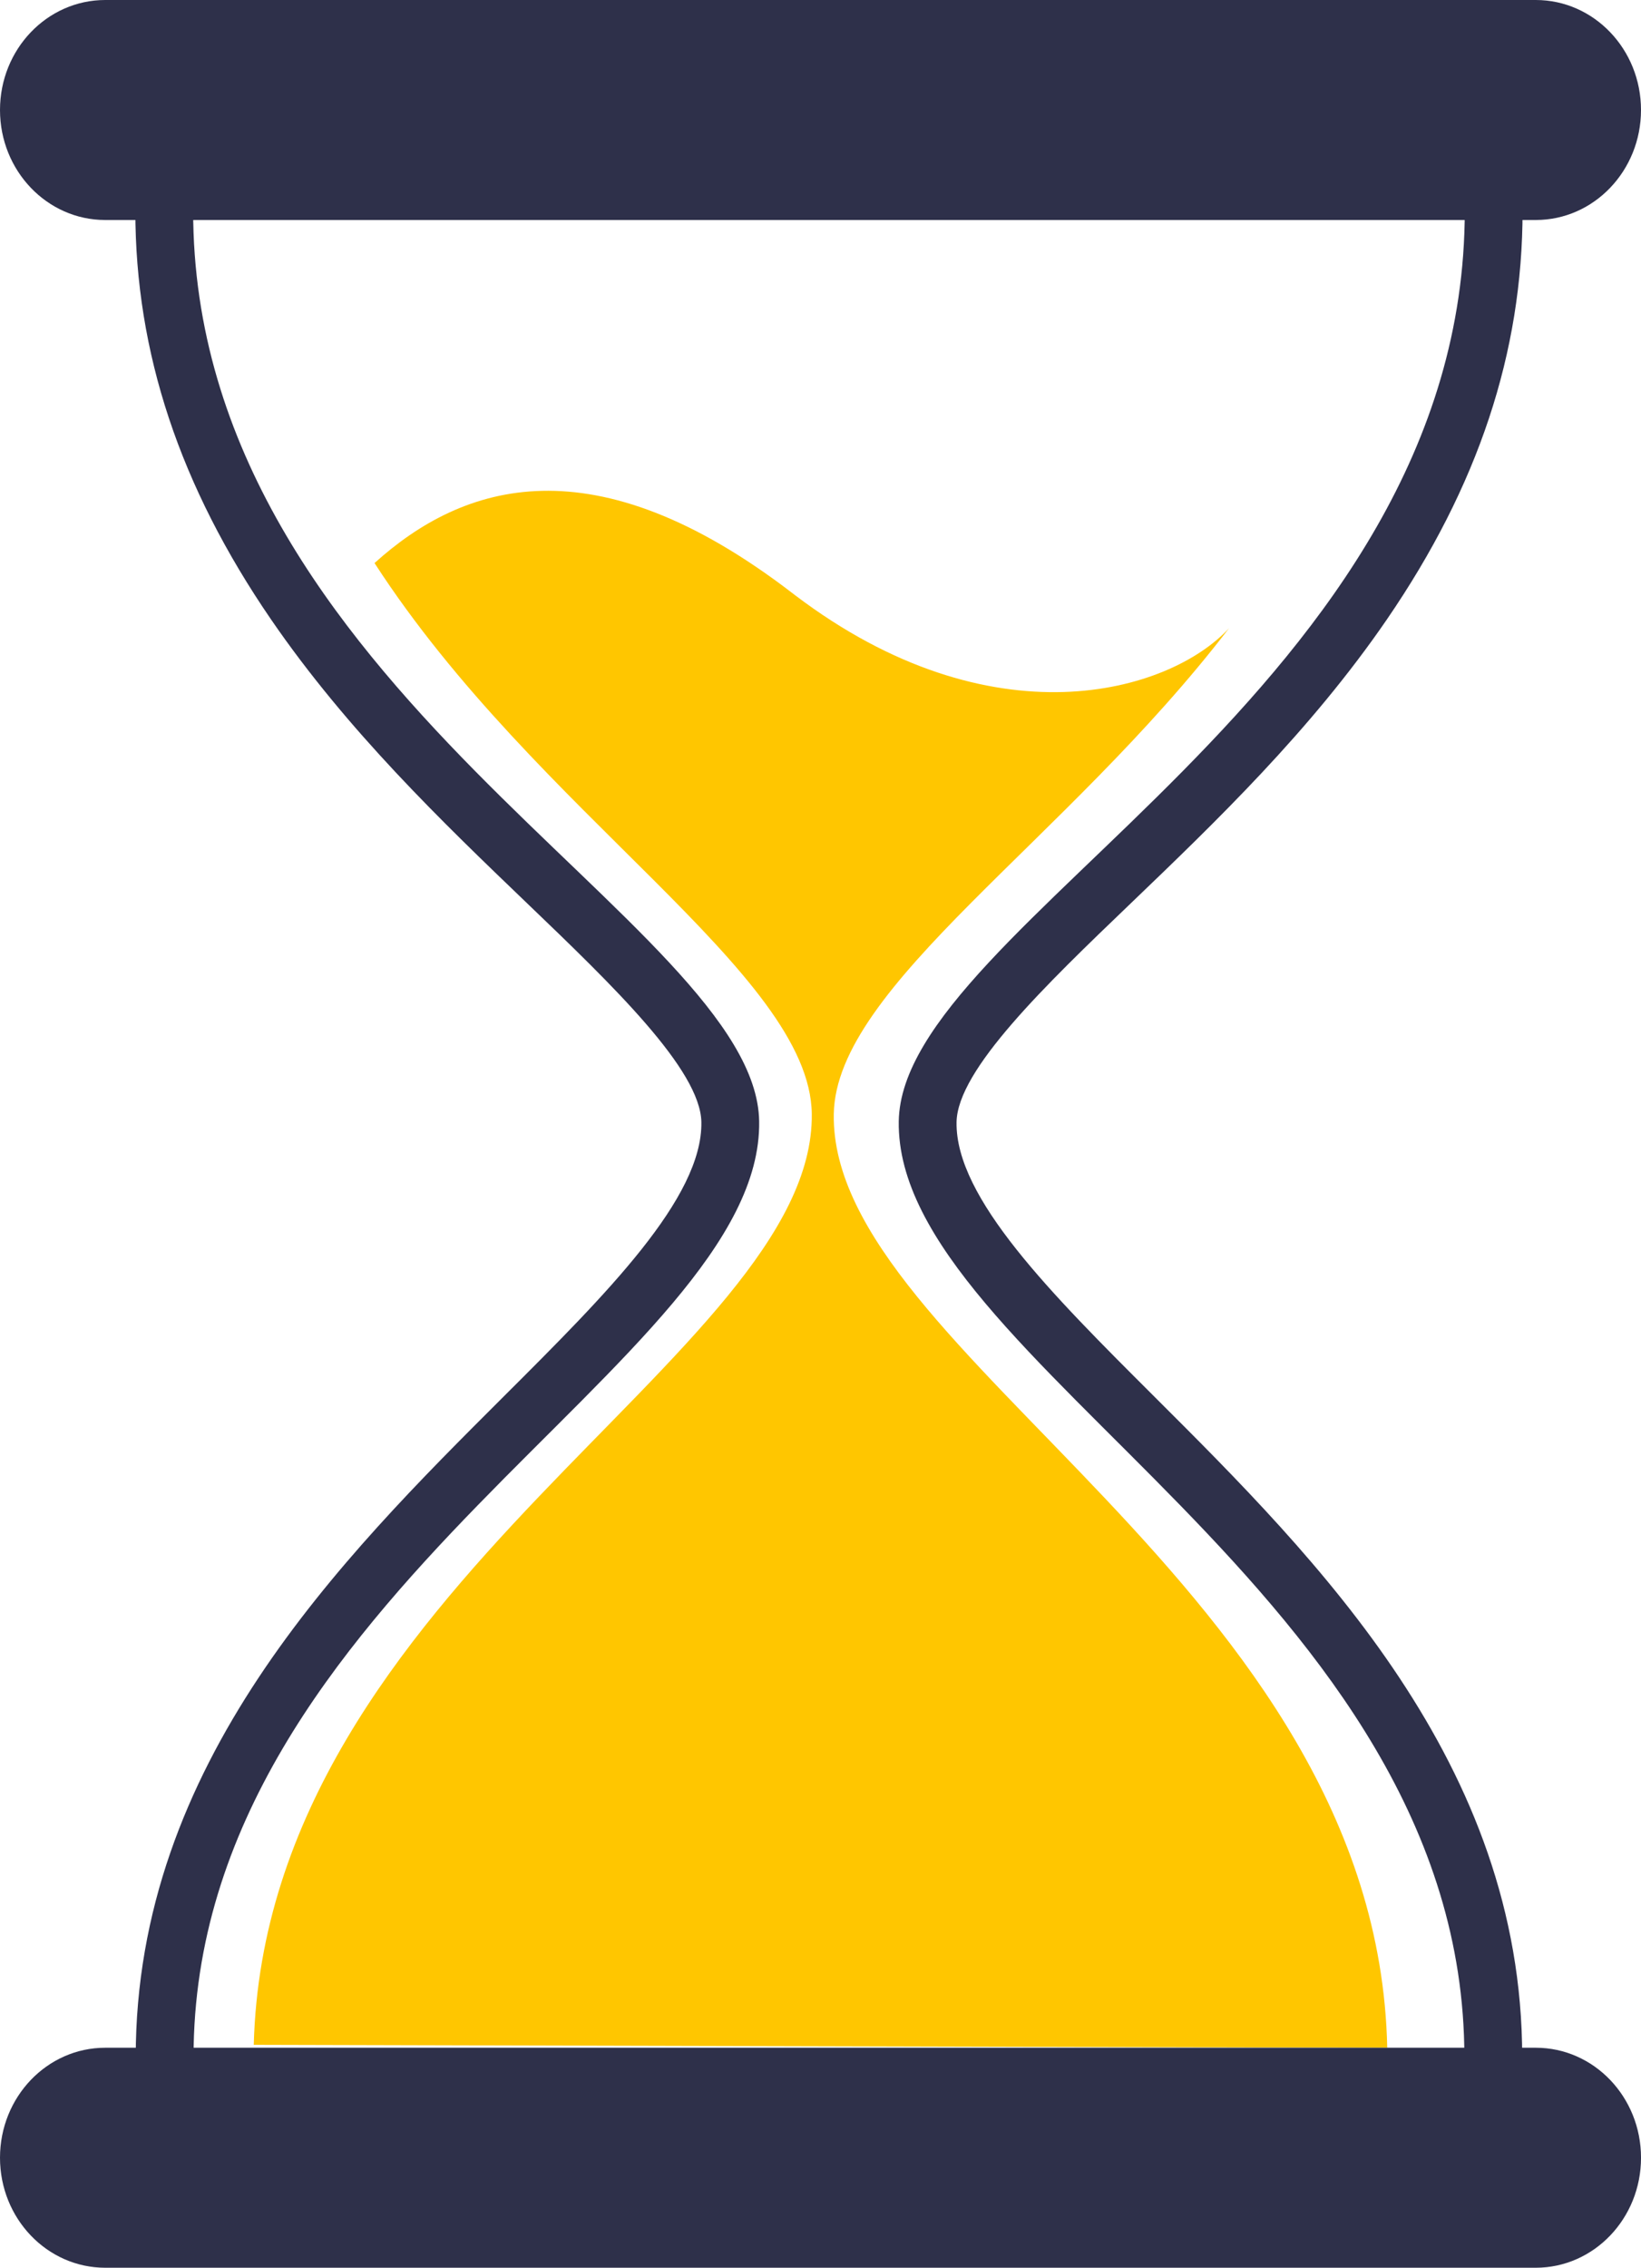
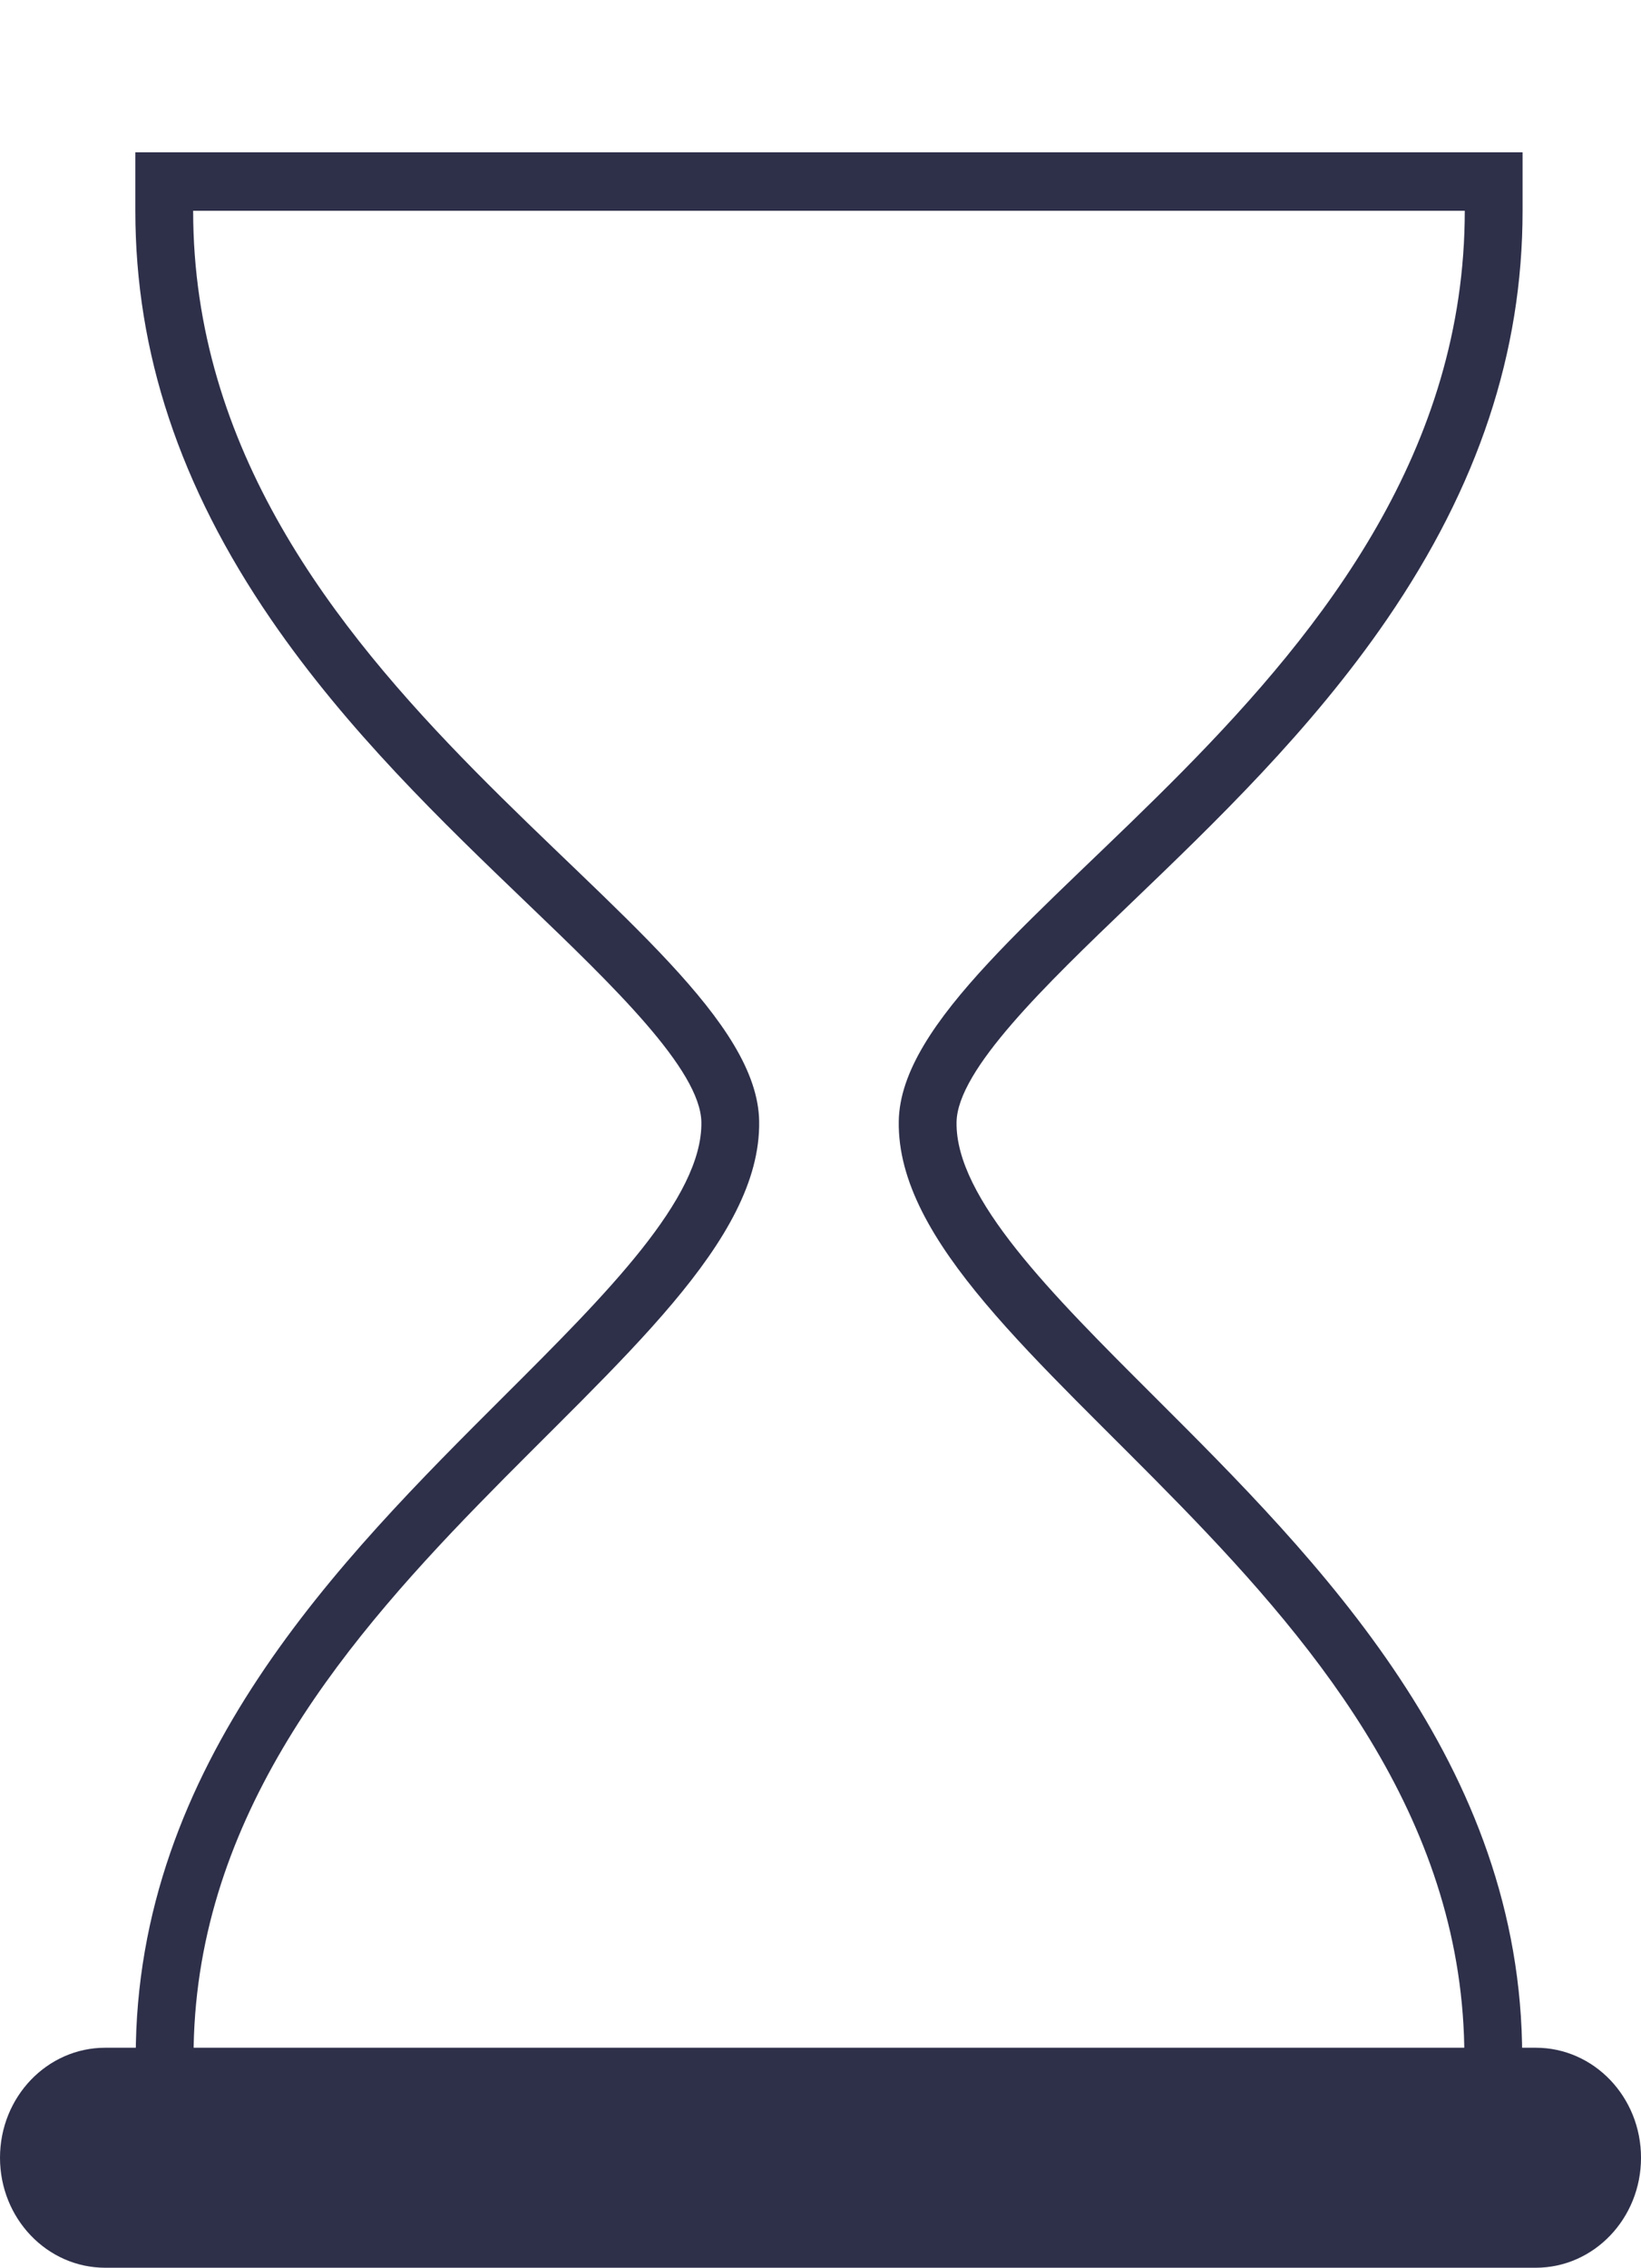
<svg xmlns="http://www.w3.org/2000/svg" width="97" height="134" viewBox="0 0 97 134">
  <g fill="none" fill-rule="evenodd">
    <g>
      <g>
        <g>
          <path fill="#2E304A" d="M90 9H8v3.456c0 8.376 2.623 16.273 8.018 24.142 4.511 6.58 10.158 11.998 15.14 16.778 5.04 4.834 10.25 9.833 10.3 12.933.07 4.484-5.619 10.16-11.643 16.168-9.709 9.684-21.792 21.737-21.792 39.067V125H89.977v-3.456c0-17.33-12.083-29.383-21.792-39.067-6.024-6.008-11.714-11.684-11.643-16.168.05-3.1 5.26-8.099 10.3-12.933 4.982-4.78 10.629-10.198 15.14-16.778C87.377 28.728 90 20.832 90 12.456V9zm-3.417 3.456c0 28.211-33.271 42.116-33.457 53.798-.226 14.184 33.433 27.886 33.433 55.29H11.441c0-27.404 33.66-41.106 33.433-55.29-.186-11.682-33.457-25.587-33.457-53.798h75.166z" transform="translate(-672 -329) translate(533 297) translate(139 32)" />
-           <path fill="#2E304A" d="M90.78 13H6.22C2.785 13 0 10.09 0 6.5S2.785 0 6.221 0H90.78C94.215 0 97 2.91 97 6.5S94.215 13 90.78 13" transform="translate(-672 -329) translate(533 297) translate(139 32)" />
-           <path fill="#FFC600" d="M15 120.828c.71-27.16 33.167-40.808 32.985-55.012-.105-8.301-16.273-17.754-25.847-32.545 5.243-4.737 12.962-7.231 24.685 1.766l.162.124c11.634 8.832 22.13 5.797 25.667 1.955-9.695 12.643-23.231 21.123-23.367 28.707C49.035 80.027 81.422 93.833 82 121l-67-.172z" transform="translate(-672 -329) translate(533 297) translate(139 32)" />
          <path fill="#2E304A" d="M90.78 121H6.22C2.785 121 0 123.91 0 127.5s2.785 6.5 6.221 6.5H90.78c3.436 0 6.221-2.91 6.221-6.5s-2.785-6.5-6.22-6.5" transform="translate(-672 -329) translate(533 297) translate(139 32)" />
        </g>
      </g>
    </g>
  </g>
</svg>